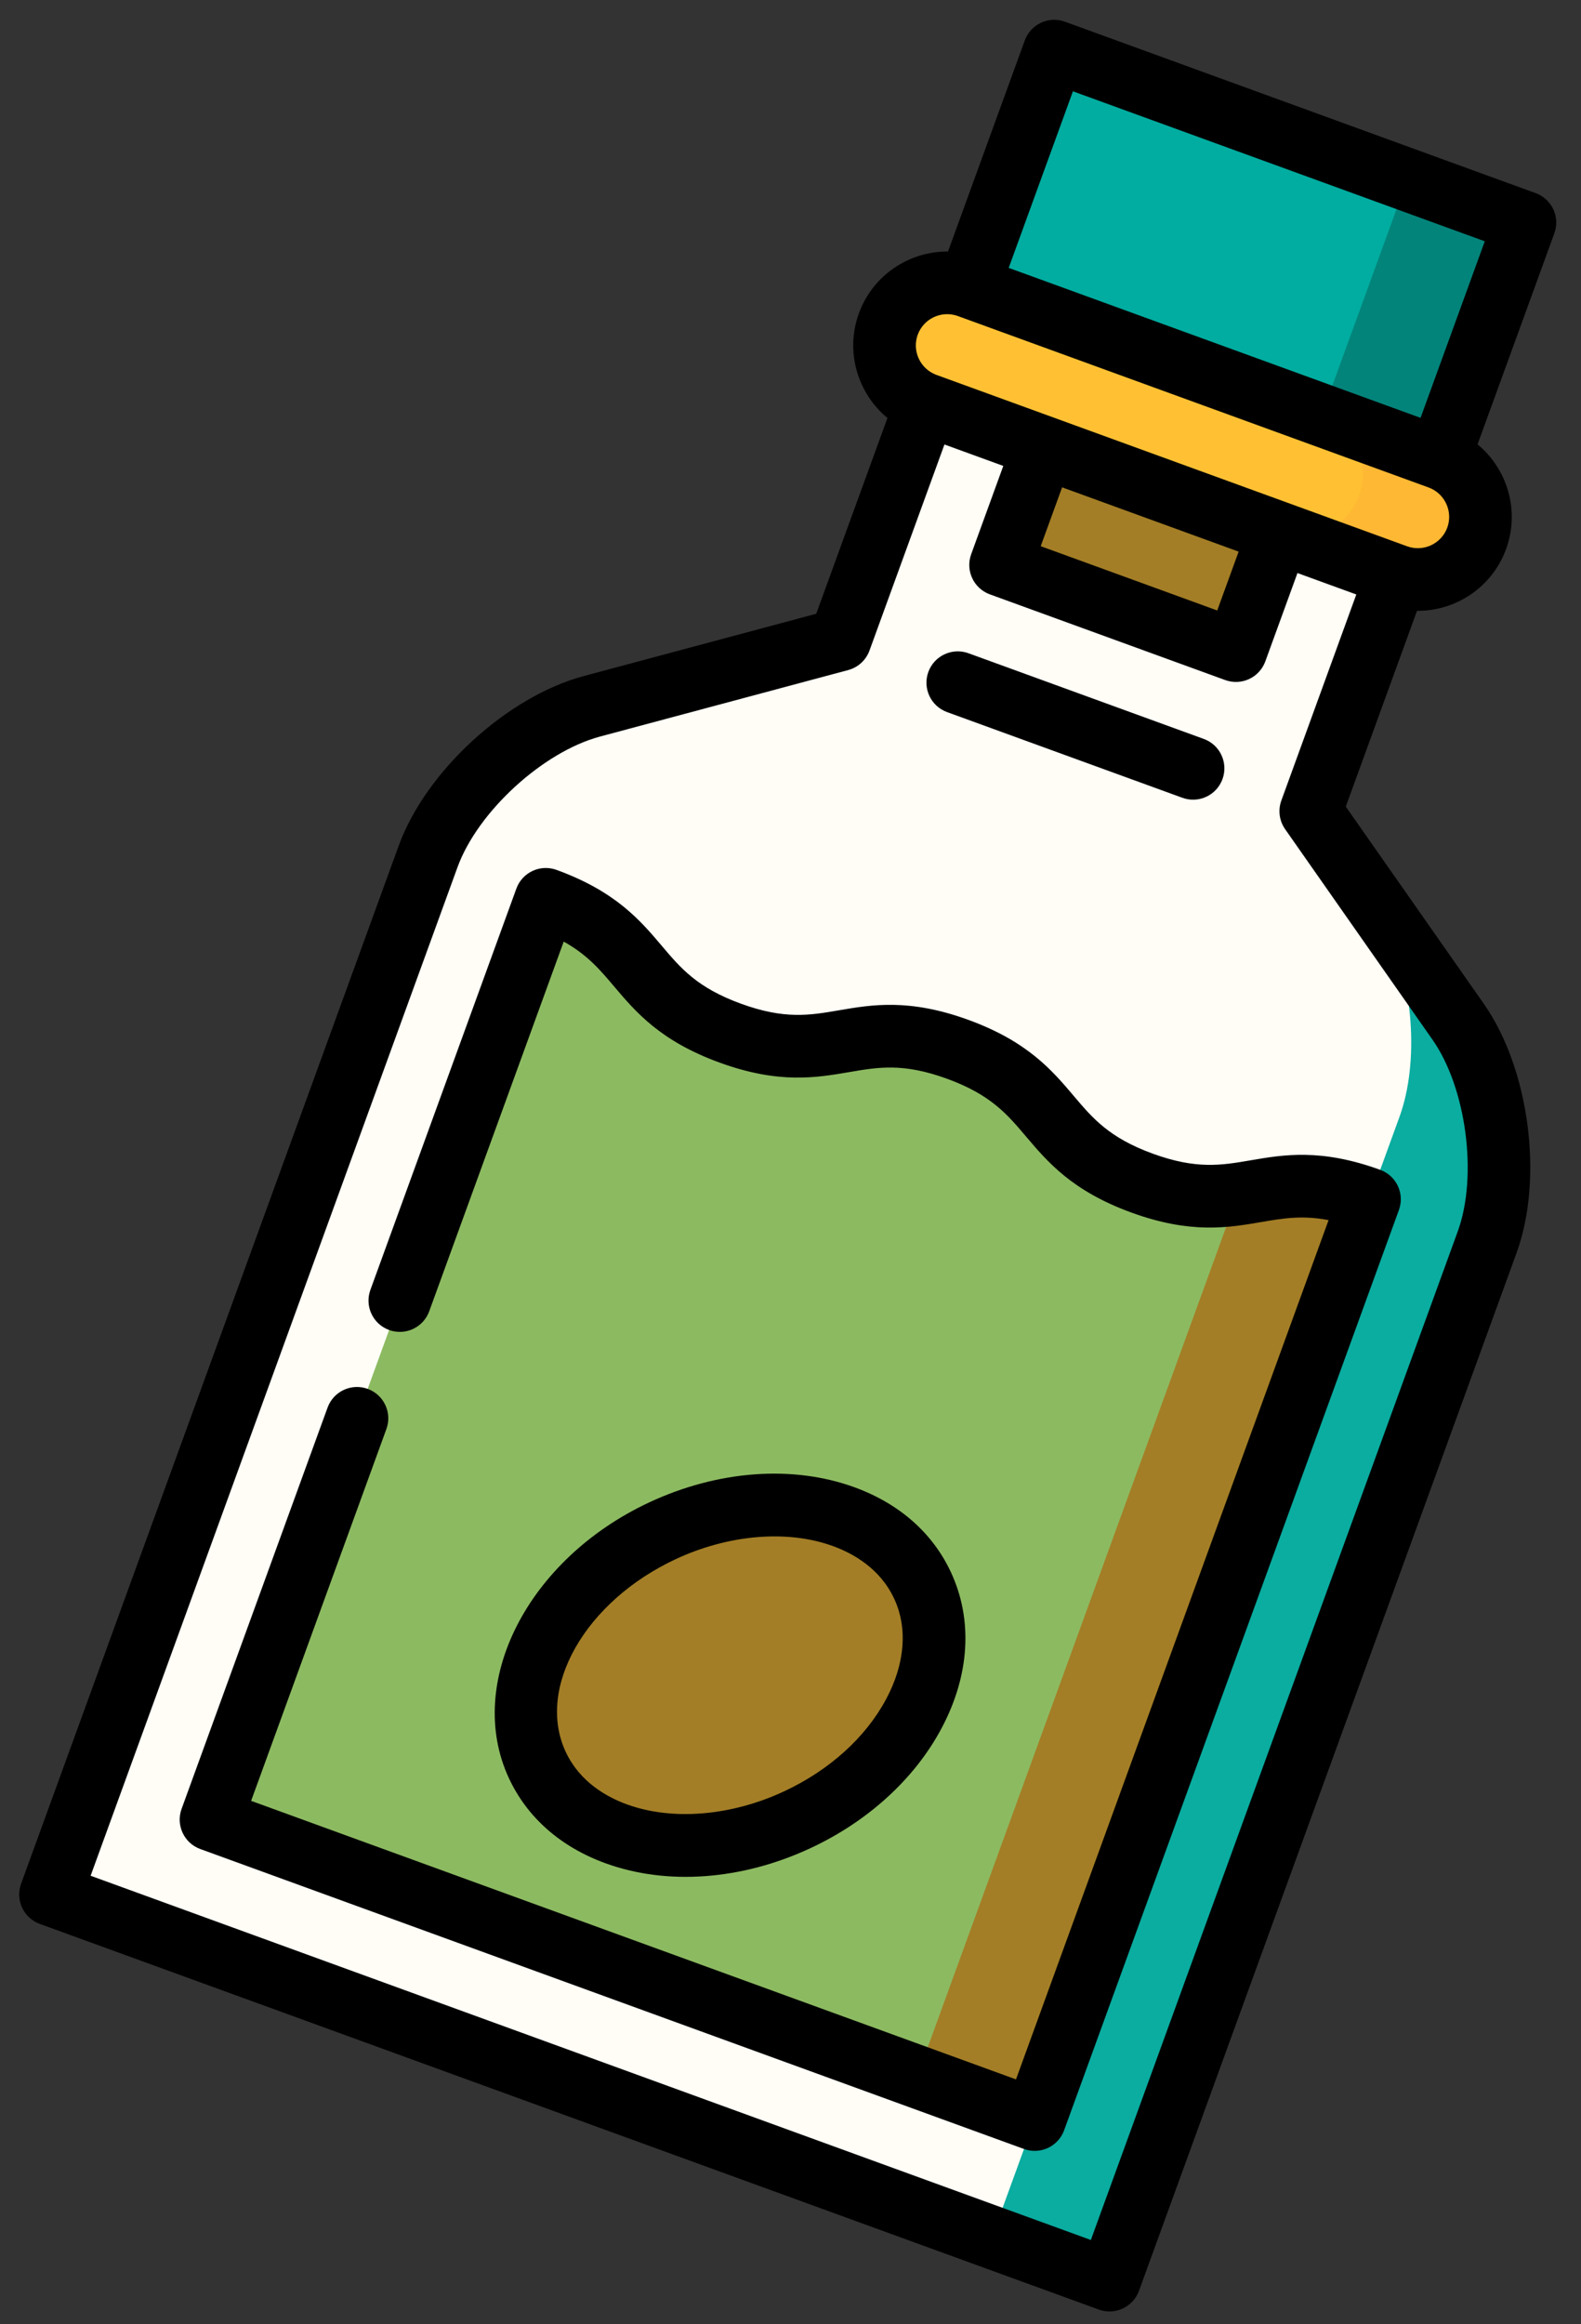
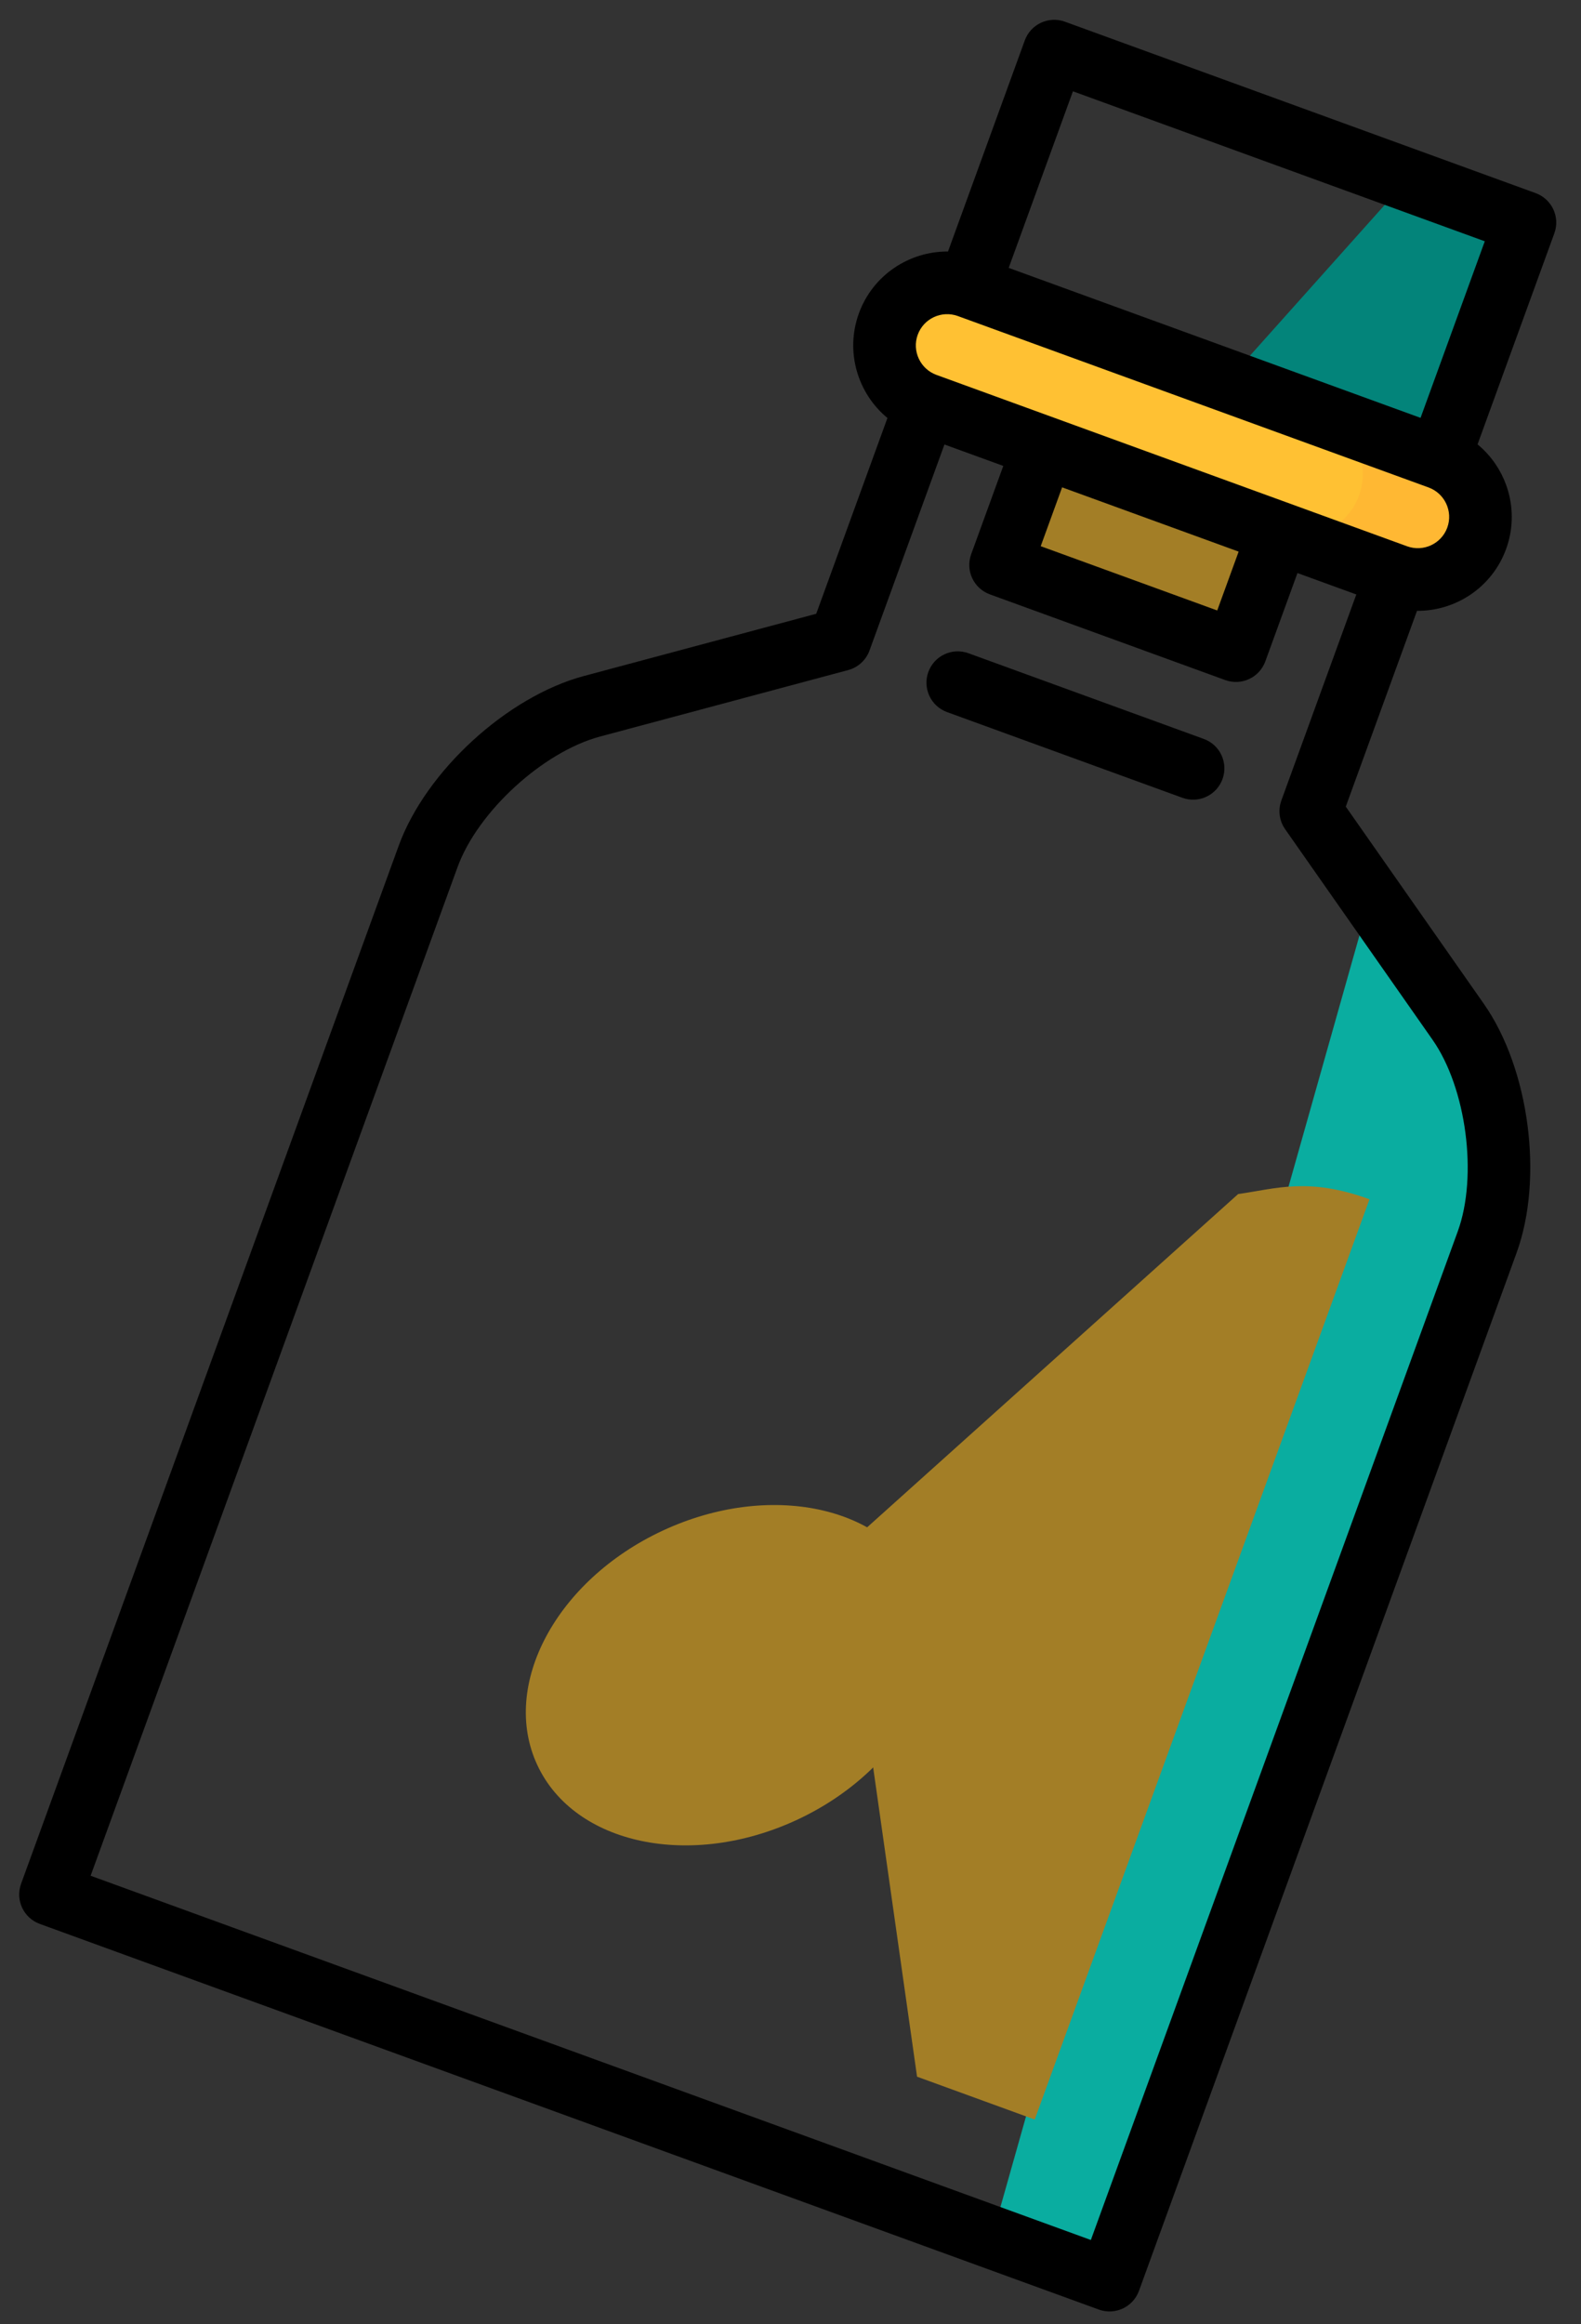
<svg xmlns="http://www.w3.org/2000/svg" width="49px" height="72px" viewBox="0 0 49 72" version="1.1">
  <rect x="0" y="0" width="49" height="72" fill="#333333" stroke="none" />
  <title>050-olive-oil</title>
  <desc>Created with Sketch.</desc>
  <g id="Page-1" stroke="none" stroke-width="1" fill="none" fill-rule="evenodd">
    <g id="Artboard" transform="translate(-217, -240)" fill-rule="nonzero">
      <g id="050-olive-oil" transform="translate(245.842, 274.807) rotate(20) translate(-245.842, -274.807) translate(227.342, 241.307)">
        <path d="M32.785,24.943 L28.904,22.226 L32.084,65.267 L35.965,65.267 L35.965,31.049 C35.965,28.914 34.534,26.167 32.785,24.943 Z" id="Path" fill="#0AADA0" />
-         <path d="M29.696,22.902 C29.442,22.645 29.177,22.417 28.904,22.226 L26.262,20.376 L26.262,10.673 L10.738,10.673 L10.738,20.376 L4.215,24.943 C2.466,26.167 1.035,28.914 1.035,31.049 L1.035,65.267 L32.084,65.267 L32.084,61.386 L24.322,46.218 L32.084,31.049 L32.084,28.332 C32.084,26.531 31.066,24.293 29.696,22.902 Z" id="Path" fill="#FFFDF6" />
        <path d="M28.203,32.29 L20.441,46.838 L28.203,61.386 L32.084,61.386 L32.084,31.049 C30.066,31.049 29.247,31.734 28.203,32.29 Z" id="Path" fill="#A37E26" />
-         <path d="M25.292,32.99 C21.895,32.99 21.895,31.049 18.499,31.049 C15.104,31.049 15.104,32.99 11.708,32.99 C8.312,32.99 8.312,31.049 4.916,31.049 L4.916,61.386 L28.203,61.386 L28.203,32.29 C27.489,32.67 26.67,32.99 25.292,32.99 Z" id="Path" fill="#8CBA61" />
        <polygon id="Path" fill="#03847A" points="22.381 0.97 18.5 10.673 26.262 10.673 26.262 0.97" />
-         <rect id="Rectangle" fill="#00ADA0" x="10.738" y="0.97" width="11.643" height="9.703" />
        <rect id="Rectangle" fill="#A37E26" x="14.619" y="10.673" width="7.762" height="5.822" />
        <path d="M26.262,8.733 L22.381,8.733 L22.381,12.614 L26.262,12.614 C27.334,12.614 28.203,11.745 28.203,10.673 C28.203,9.601 27.334,8.733 26.262,8.733 Z" id="Path" fill="#FFB833" />
        <path d="M24.322,10.673 C24.322,9.601 23.453,8.733 22.381,8.733 L10.738,8.733 C9.666,8.733 8.797,9.601 8.797,10.673 C8.797,11.745 9.666,12.614 10.738,12.614 L22.381,12.614 C23.453,12.614 24.322,11.745 24.322,10.673 Z" id="Path" fill="#FFC133" />
        <ellipse id="Oval" fill="#A37E26" transform="translate(18.499, 51.683) rotate(-45) translate(-18.499, -51.683) " cx="18.499" cy="51.683" rx="6.586" ry="4.939" />
-         <path d="M16.866,58.476 C18.899,58.476 21.018,57.523 22.679,55.862 C24.07,54.471 24.974,52.743 25.223,50.998 C25.487,49.149 24.997,47.495 23.843,46.341 C22.895,45.393 21.613,44.892 20.134,44.892 C18.101,44.892 15.982,45.844 14.321,47.505 C11.375,50.451 10.853,54.722 13.157,57.027 C14.105,57.974 15.387,58.476 16.866,58.476 Z M15.693,48.877 C16.974,47.597 18.634,46.832 20.134,46.832 C20.799,46.832 21.743,46.985 22.471,47.713 C23.183,48.424 23.478,49.494 23.302,50.723 C23.112,52.056 22.403,53.394 21.307,54.49 C20.026,55.771 18.366,56.535 16.866,56.535 C16.201,56.535 15.257,56.382 14.529,55.655 C12.981,54.107 13.504,51.066 15.693,48.877 Z" id="Shape" fill="#000000" />
-         <path d="M32.084,30.079 C30.128,30.079 29.107,30.662 28.206,31.177 C27.415,31.629 26.732,32.019 25.291,32.019 C23.851,32.019 23.168,31.629 22.377,31.177 C21.476,30.662 20.455,30.079 18.499,30.079 C16.544,30.079 15.523,30.662 14.622,31.177 C13.831,31.629 13.148,32.019 11.708,32.019 C10.267,32.019 9.584,31.629 8.793,31.177 C7.893,30.662 6.872,30.079 4.916,30.079 C4.38,30.079 3.946,30.513 3.946,31.049 L3.946,44.277 C3.946,44.813 4.38,45.247 4.916,45.247 C5.452,45.247 5.886,44.813 5.886,44.277 L5.886,32.09 C6.712,32.223 7.242,32.525 7.83,32.862 C8.731,33.376 9.752,33.96 11.708,33.96 C13.663,33.96 14.684,33.376 15.585,32.862 C16.376,32.41 17.059,32.019 18.499,32.019 C19.939,32.019 20.623,32.41 21.414,32.862 C22.315,33.376 23.336,33.96 25.291,33.96 C27.247,33.96 28.268,33.376 29.169,32.862 C29.758,32.525 30.287,32.223 31.113,32.09 L31.113,60.416 L5.886,60.416 L5.886,48.158 C5.886,47.622 5.452,47.188 4.916,47.188 C4.38,47.188 3.946,47.622 3.946,48.158 L3.946,61.386 C3.946,61.922 4.38,62.357 4.916,62.357 L32.084,62.357 C32.62,62.357 33.054,61.922 33.054,61.386 L33.054,31.049 C33.054,30.513 32.62,30.079 32.084,30.079 Z" id="Path" fill="#000000" />
        <path d="M33.342,24.147 L27.233,19.871 L27.233,13.417 C28.362,13.016 29.173,11.938 29.173,10.673 C29.173,9.408 28.362,8.33 27.233,7.929 L27.233,0.97 C27.233,0.434 26.798,0 26.262,0 L10.738,0 C10.202,0 9.767,0.434 9.767,0.97 L9.767,7.929 C8.638,8.33 7.827,9.408 7.827,10.673 C7.827,11.938 8.638,13.016 9.767,13.417 L9.767,19.871 L3.658,24.147 C1.643,25.558 0.065,28.589 0.065,31.049 L0.065,65.267 C0.065,65.803 0.499,66.238 1.035,66.238 L35.965,66.238 C36.501,66.238 36.935,65.803 36.935,65.267 L36.935,31.049 C36.935,28.589 35.357,25.558 33.342,24.147 Z M25.292,1.941 L25.292,7.762 L11.708,7.762 L11.708,1.941 L25.292,1.941 Z M10.738,9.703 L26.262,9.703 C26.797,9.703 27.233,10.138 27.233,10.673 C27.233,11.208 26.797,11.643 26.262,11.643 L10.738,11.643 C10.203,11.643 9.767,11.208 9.767,10.673 C9.767,10.138 10.203,9.703 10.738,9.703 Z M15.589,13.584 L21.411,13.584 L21.411,15.524 L15.589,15.524 L15.589,13.584 Z M34.995,64.297 L2.005,64.297 L2.005,31.049 C2.005,29.219 3.272,26.786 4.771,25.737 L11.294,21.171 C11.554,20.989 11.708,20.692 11.708,20.376 L11.708,13.584 L13.649,13.584 L13.649,16.495 C13.649,17.031 14.083,17.465 14.619,17.465 L22.381,17.465 C22.917,17.465 23.351,17.031 23.351,16.495 L23.351,13.584 L25.292,13.584 L25.292,20.376 C25.292,20.692 25.446,20.989 25.706,21.171 L32.229,25.737 C33.728,26.786 34.995,29.219 34.995,31.049 L34.995,64.297 Z" id="Shape" fill="#000000" />
        <path d="M14.619,21.346 L22.381,21.346 C22.917,21.346 23.351,20.912 23.351,20.376 C23.351,19.84 22.917,19.406 22.381,19.406 L14.619,19.406 C14.083,19.406 13.649,19.84 13.649,20.376 C13.649,20.912 14.083,21.346 14.619,21.346 Z" id="Path" fill="#000000" />
      </g>
    </g>
  </g>
</svg>